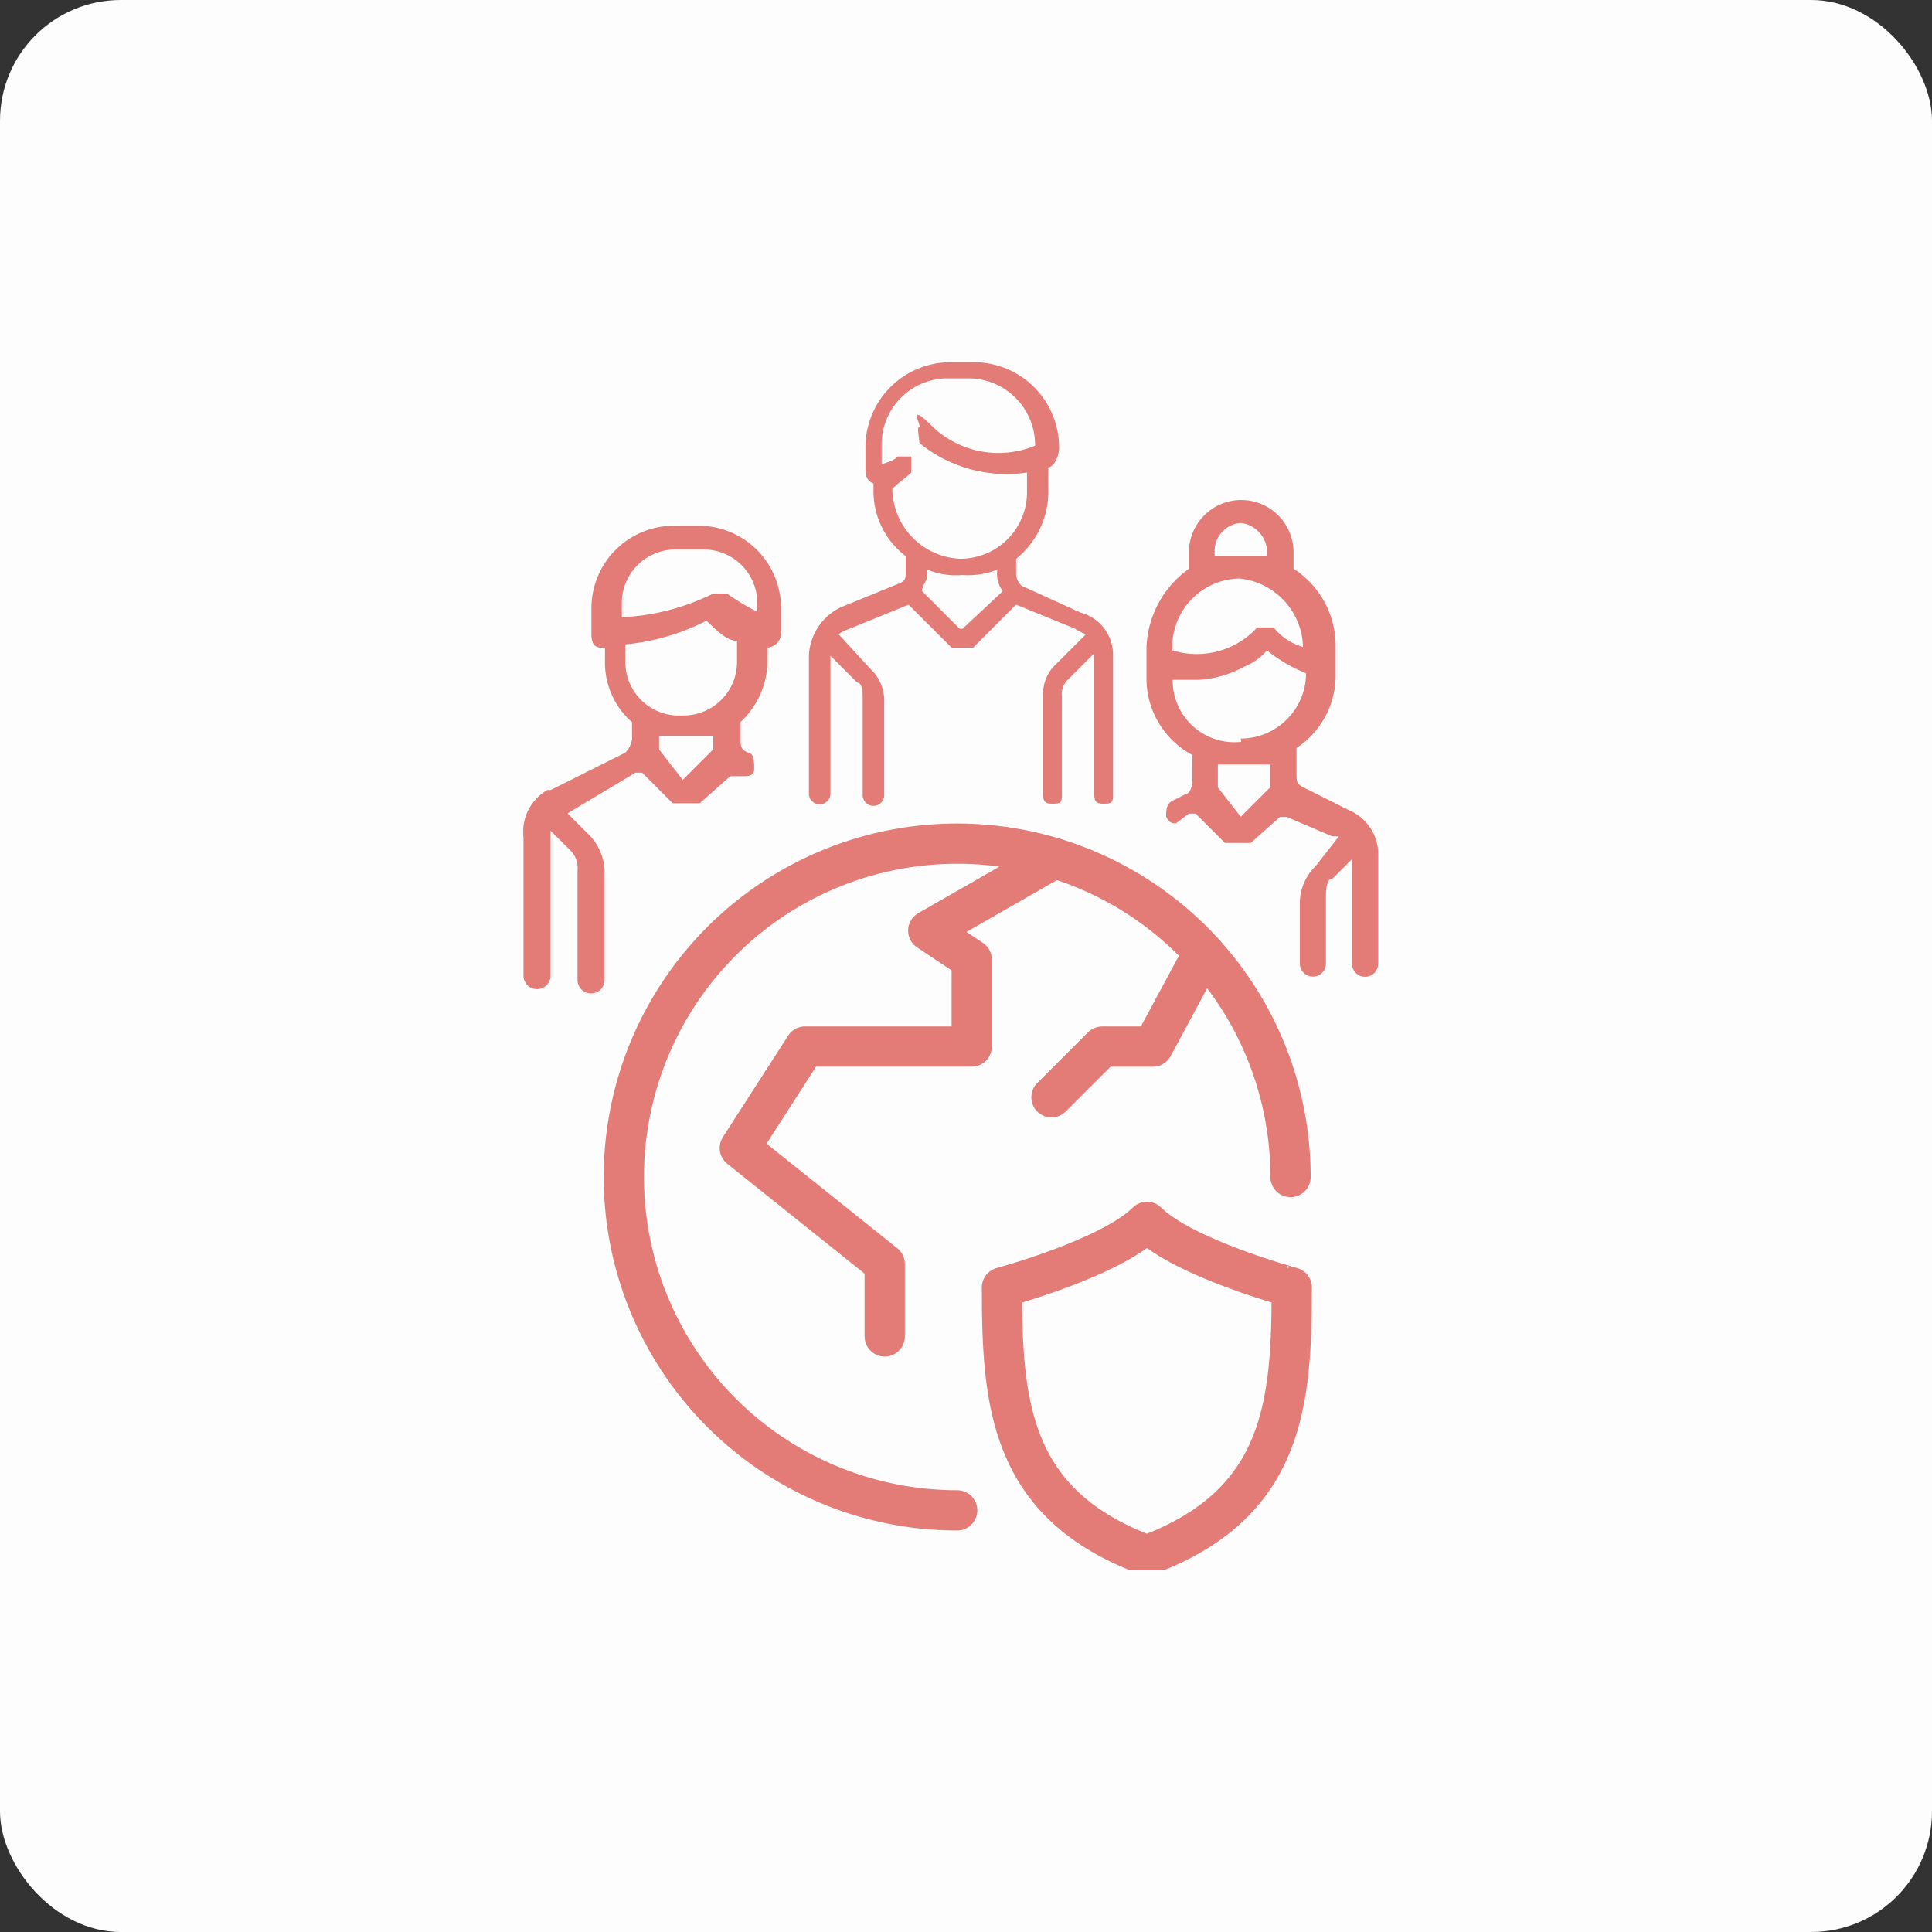
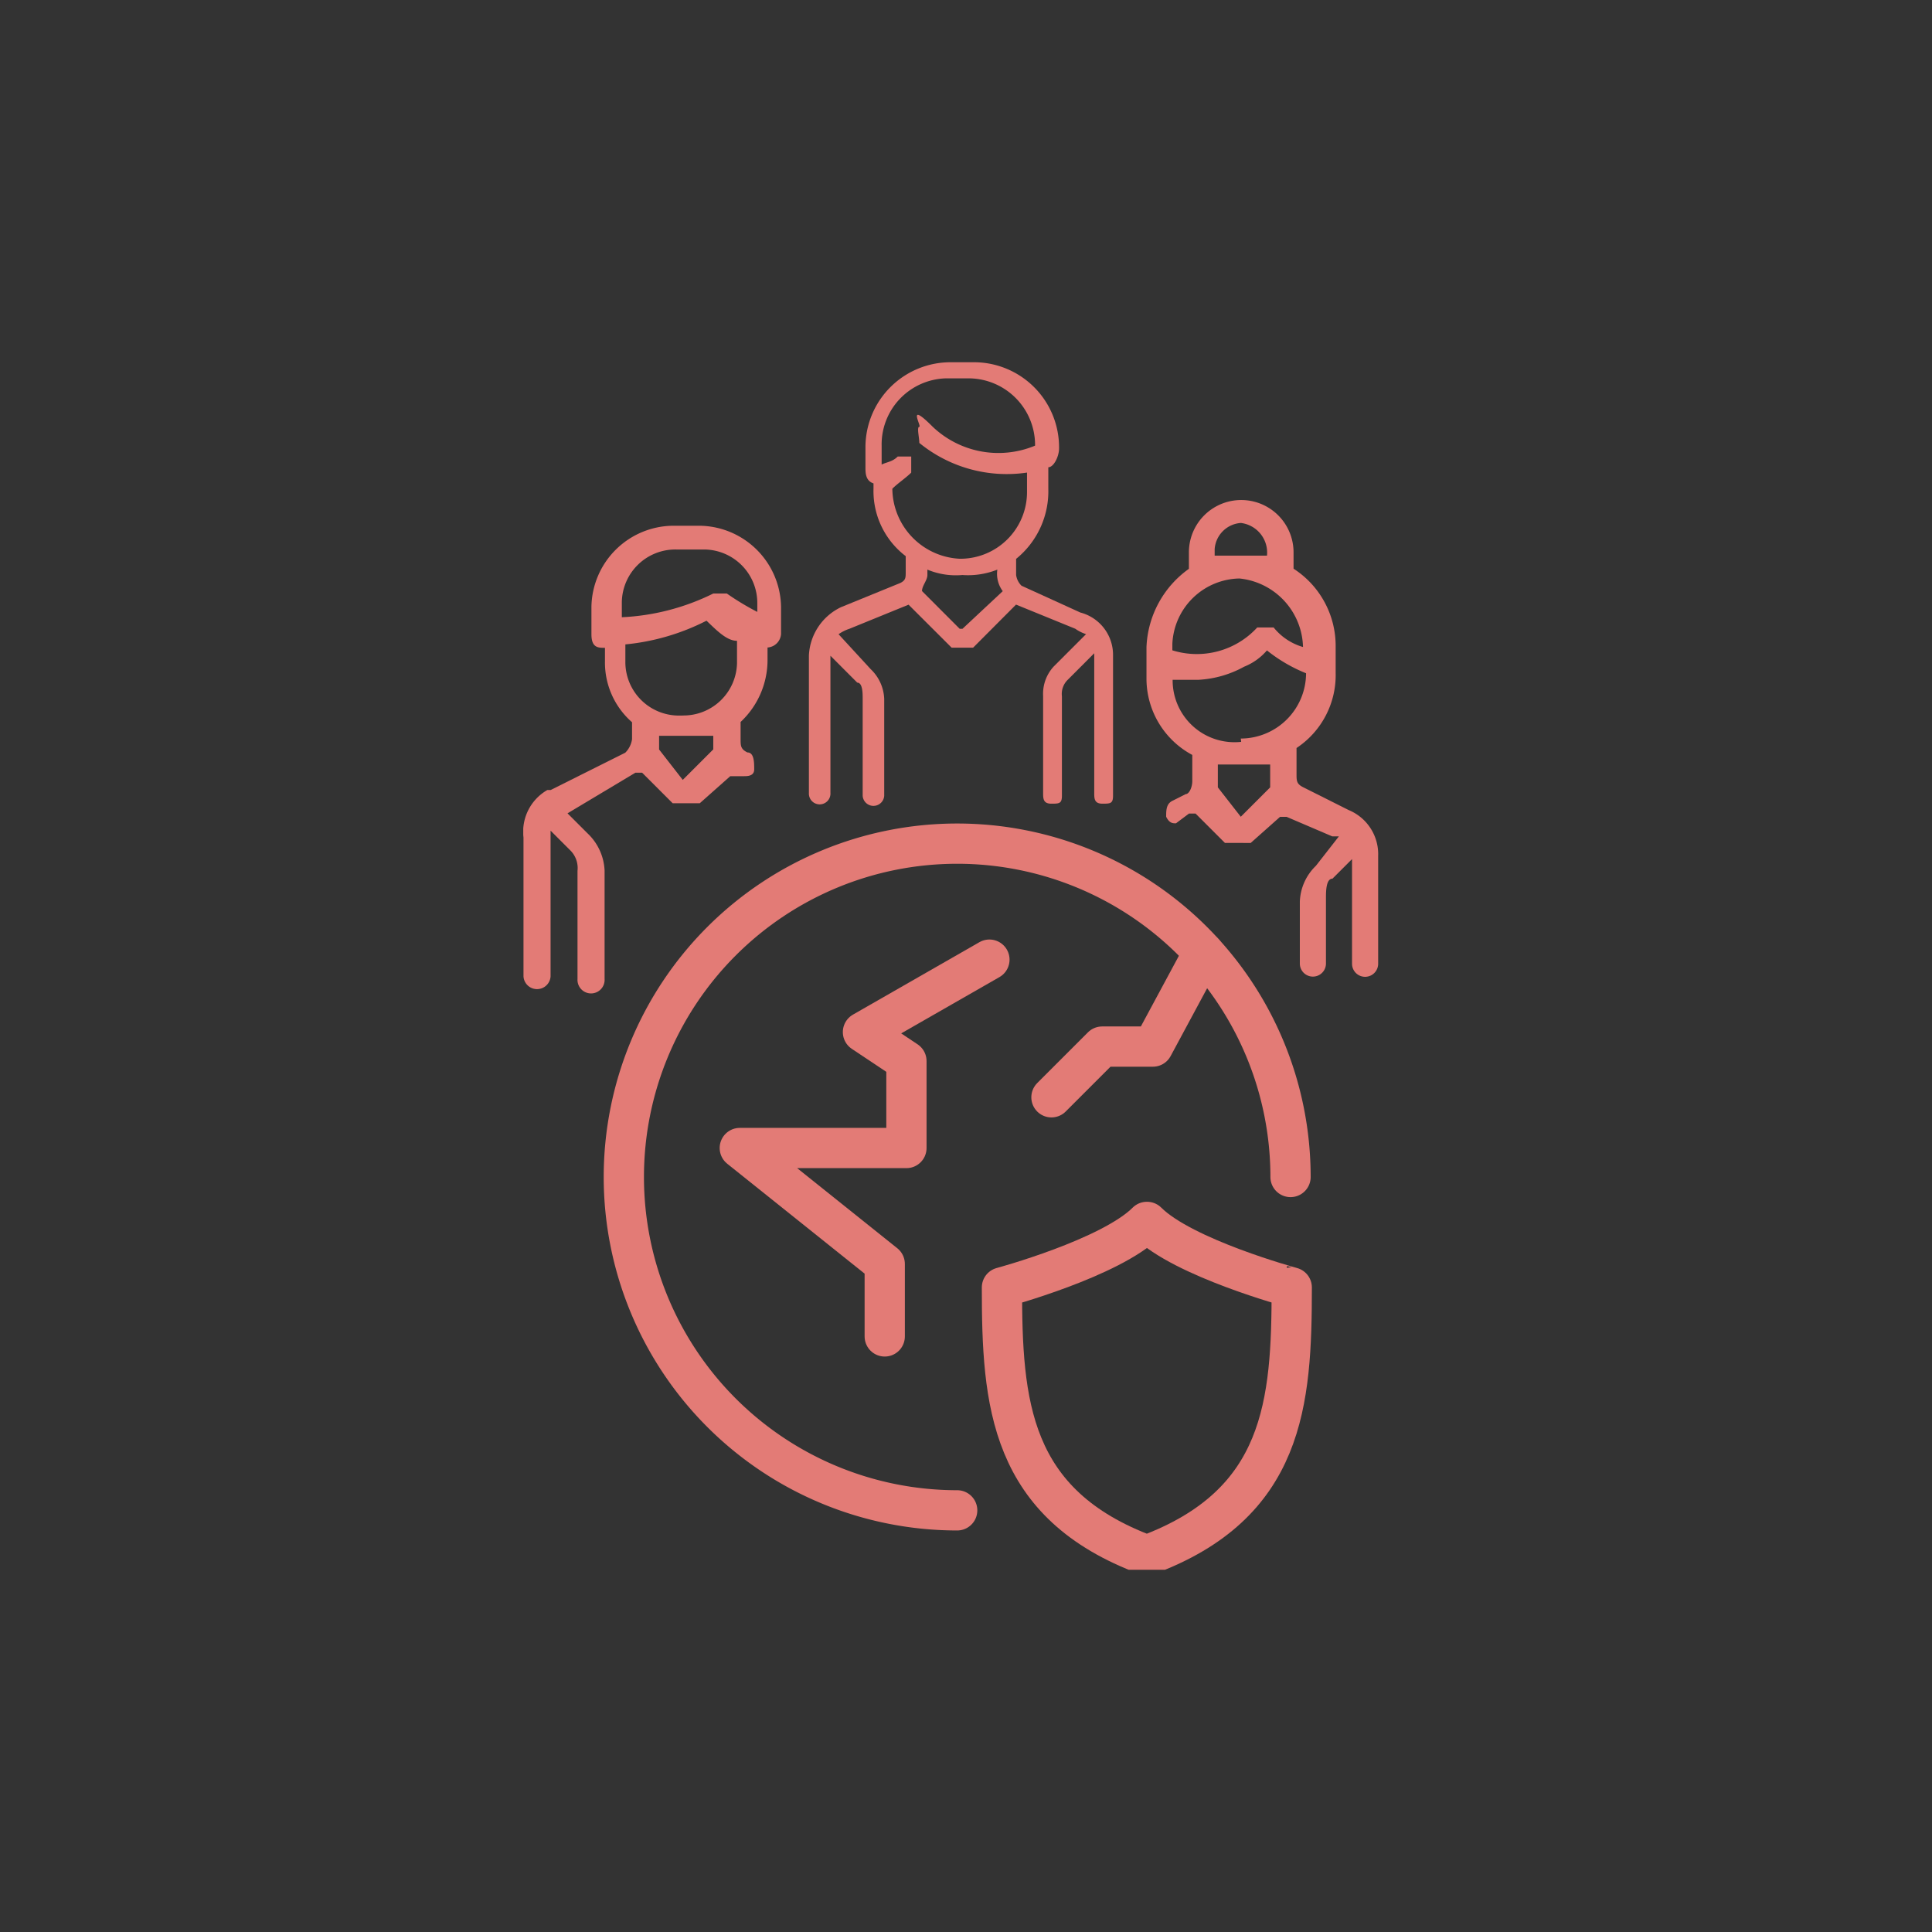
<svg xmlns="http://www.w3.org/2000/svg" width="48" height="48" viewBox="0 0 48 48">
  <rect x="0" y="0" width="48" height="48" fill="#333333" stroke="none" />
  <defs>
    <clipPath id="clip-path">
      <rect id="Rechteck_358" data-name="Rechteck 358" width="21.245" height="30" fill="none" />
    </clipPath>
  </defs>
  <g id="Gruppe_619" data-name="Gruppe 619" transform="translate(-696 -692)">
    <g id="Gruppe_739" data-name="Gruppe 739">
-       <rect id="Rechteck_279" data-name="Rechteck 279" width="48" height="48" rx="3" transform="translate(696 692)" fill="#fdfdfd" />
      <g id="Gruppe_738" data-name="Gruppe 738" transform="translate(709 701)">
        <g id="Gruppe_737" data-name="Gruppe 737" transform="translate(0 0)" clip-path="url(#clip-path)">
          <path id="Pfad_4398" data-name="Pfad 4398" d="M13.934,7.091,15,6.021l1.472.6a.963.963,0,0,0,.268.134l-.8.8a1,1,0,0,0-.267.737V10.7c0,.134,0,.267.2.267s.267,0,.267-.2V8.3a.49.49,0,0,1,.134-.4l.669-.67V10.7c0,.134,0,.267.2.267s.267,0,.267-.2V7.292a1.087,1.087,0,0,0-.8-1.071h-.005l-1.469-.669a.463.463,0,0,1-.134-.267v-.4a2.159,2.159,0,0,0,.8-1.739V2.609c.134,0,.267-.267.267-.468A2.115,2.115,0,0,0,13.988,0H13.4a2.114,2.114,0,0,0-2.141,2.086v.524c0,.134,0,.335.2.4v.134a2.031,2.031,0,0,0,.8,1.673v.4c0,.134,0,.2-.134.267l-1.471.6a1.4,1.4,0,0,0-.8,1.2V10.7a.268.268,0,1,0,.535,0V7.292l.667.668c.134,0,.134.267.134.4V10.77a.268.268,0,0,0,.535,0V8.363a1.074,1.074,0,0,0-.334-.736l-.8-.87a1.01,1.01,0,0,1,.267-.134l1.472-.6L13.4,7.091m.2-.469-.936-.937c0-.134.134-.267.134-.4V5.152a1.84,1.84,0,0,0,.869.134,1.98,1.98,0,0,0,.869-.134.721.721,0,0,0,.134.535l-1,.935H13.6Zm0-1.74a1.76,1.76,0,0,1-1.673-1.74c.134-.134.335-.267.469-.4v-.4h-.335c-.134.134-.267.134-.4.2V2.074A1.643,1.643,0,0,1,13.262.4H13.8a1.656,1.656,0,0,1,1.673,1.639v.033a2.369,2.369,0,0,1-2.542-.468c-.669-.669-.267,0-.334,0s0,.267,0,.4a3.433,3.433,0,0,0,2.676.737v.468a1.657,1.657,0,0,1-1.64,1.673H13.6Z" transform="translate(-2.757 0)" fill="#e37b76" />
          <path id="Pfad_4399" data-name="Pfad 4399" d="M3.712,12.535l-.758-.758H2.786L1.1,12.786l.5.5a1.351,1.351,0,0,1,.421.926v2.693a.337.337,0,1,1-.673,0V14.216a.62.62,0,0,0-.169-.5l-.5-.5v3.619a.337.337,0,0,1-.673,0V13.384A1.193,1.193,0,0,1,.6,12.206H.682l1.852-.926a.59.59,0,0,0,.169-.336v-.421a1.97,1.97,0,0,1-.673-1.512V8.674c-.169,0-.336,0-.336-.336V7.657A2.048,2.048,0,0,1,3.709,5.641h.68A2.048,2.048,0,0,1,6.405,7.657v.673a.36.36,0,0,1-.336.336V9A2.107,2.107,0,0,1,5.4,10.516v.421c0,.169,0,.253.169.336.169,0,.169.253.169.421s-.169.169-.253.169H5.143l-.758.673m1.43-4.621V7.578A1.33,1.33,0,0,0,4.5,6.231H3.8A1.33,1.33,0,0,0,2.449,7.543v.371a5.7,5.7,0,0,0,2.272-.589h.337a6.638,6.638,0,0,0,.842.5H5.816Zm-1.852,4.04.758-.758V10.86H3.375V11.2Zm0-1.6A1.33,1.33,0,0,0,5.311,9.042V8.5c-.253,0-.5-.253-.758-.5a5.6,5.6,0,0,1-2.016.589v.421a1.33,1.33,0,0,0,1.312,1.347h.115Z" transform="translate(0 -1.579)" fill="#e37b76" />
          <path id="Pfad_4400" data-name="Pfad 4400" d="M23.449,13.273l-.73-.73h-.162l-.324.243c-.081,0-.163,0-.244-.163,0-.162,0-.324.163-.4l.324-.163c.081,0,.162-.162.162-.324v-.649A2.152,2.152,0,0,1,21.5,9.217V8.407a2.509,2.509,0,0,1,1.054-1.944V6.054a1.3,1.3,0,0,1,2.6,0h0V6.46A2.282,2.282,0,0,1,26.2,8.4v.649a2.171,2.171,0,0,1-.972,1.866v.649c0,.162,0,.243.162.324l1.136.57a1.185,1.185,0,0,1,.73,1.138v2.679a.324.324,0,1,1-.649,0v-2.6l-.486.486c-.162,0-.162.324-.162.485v1.624a.324.324,0,1,1-.649,0V14.733a1.3,1.3,0,0,1,.4-.892l.57-.73h-.163l-1.136-.486h-.162l-.73.649m-.246-7.95a.7.7,0,0,0-.649.649v.163h1.3a.742.742,0,0,0-.647-.812Zm0,1.379a1.7,1.7,0,0,0-1.7,1.622v.163a2.036,2.036,0,0,0,2.109-.568h.407a1.456,1.456,0,0,0,.73.486A1.756,1.756,0,0,0,23.773,6.7Zm0,5.92.73-.73v-.568h-1.3v.568Zm0-1.943a1.627,1.627,0,0,0,1.622-1.622,3.836,3.836,0,0,1-.972-.568,1.455,1.455,0,0,1-.567.405A2.632,2.632,0,0,1,22.8,9.22H22.15a1.536,1.536,0,0,0,1.522,1.551,1.512,1.512,0,0,0,.181-.009Z" transform="translate(-6.016 -1.331)" fill="#e37b76" />
          <path id="Pfad_4401" data-name="Pfad 4401" d="M11.752,33.172a8.282,8.282,0,1,1,8.282-8.282" transform="translate(-0.971 -4.648)" fill="none" stroke="#e37b76" stroke-linecap="round" stroke-linejoin="round" stroke-width="1" />
-           <path id="Pfad_4402" data-name="Pfad 4402" d="M11.071,28.991v-1.8L7.47,24.31l1.622-2.521h4.14v-2.16l-1.08-.72,3.142-1.8" transform="translate(-2.09 -4.788)" fill="none" stroke="#e37b76" stroke-linecap="round" stroke-linejoin="round" stroke-width="1" />
+           <path id="Pfad_4402" data-name="Pfad 4402" d="M11.071,28.991v-1.8L7.47,24.31h4.14v-2.16l-1.08-.72,3.142-1.8" transform="translate(-2.09 -4.788)" fill="none" stroke="#e37b76" stroke-linecap="round" stroke-linejoin="round" stroke-width="1" />
          <path id="Pfad_4403" data-name="Pfad 4403" d="M22,20.363,20.742,22.7h-1.26l-1.26,1.26" transform="translate(-5.099 -5.698)" fill="none" stroke="#e37b76" stroke-linecap="round" stroke-linejoin="round" stroke-width="1" />
          <path id="Pfad_4404" data-name="Pfad 4404" d="M20.121,29.657h-.006c-.9.9-3.6,1.628-3.6,1.628,0,2.867.18,5.388,3.6,6.654,3.421-1.267,3.6-3.787,3.6-6.654C23.72,31.285,21.019,30.556,20.121,29.657Z" transform="translate(-4.622 -8.299)" fill="none" stroke="#e37b76" stroke-linecap="round" stroke-linejoin="round" stroke-width="1" />
        </g>
      </g>
    </g>
  </g>
</svg>